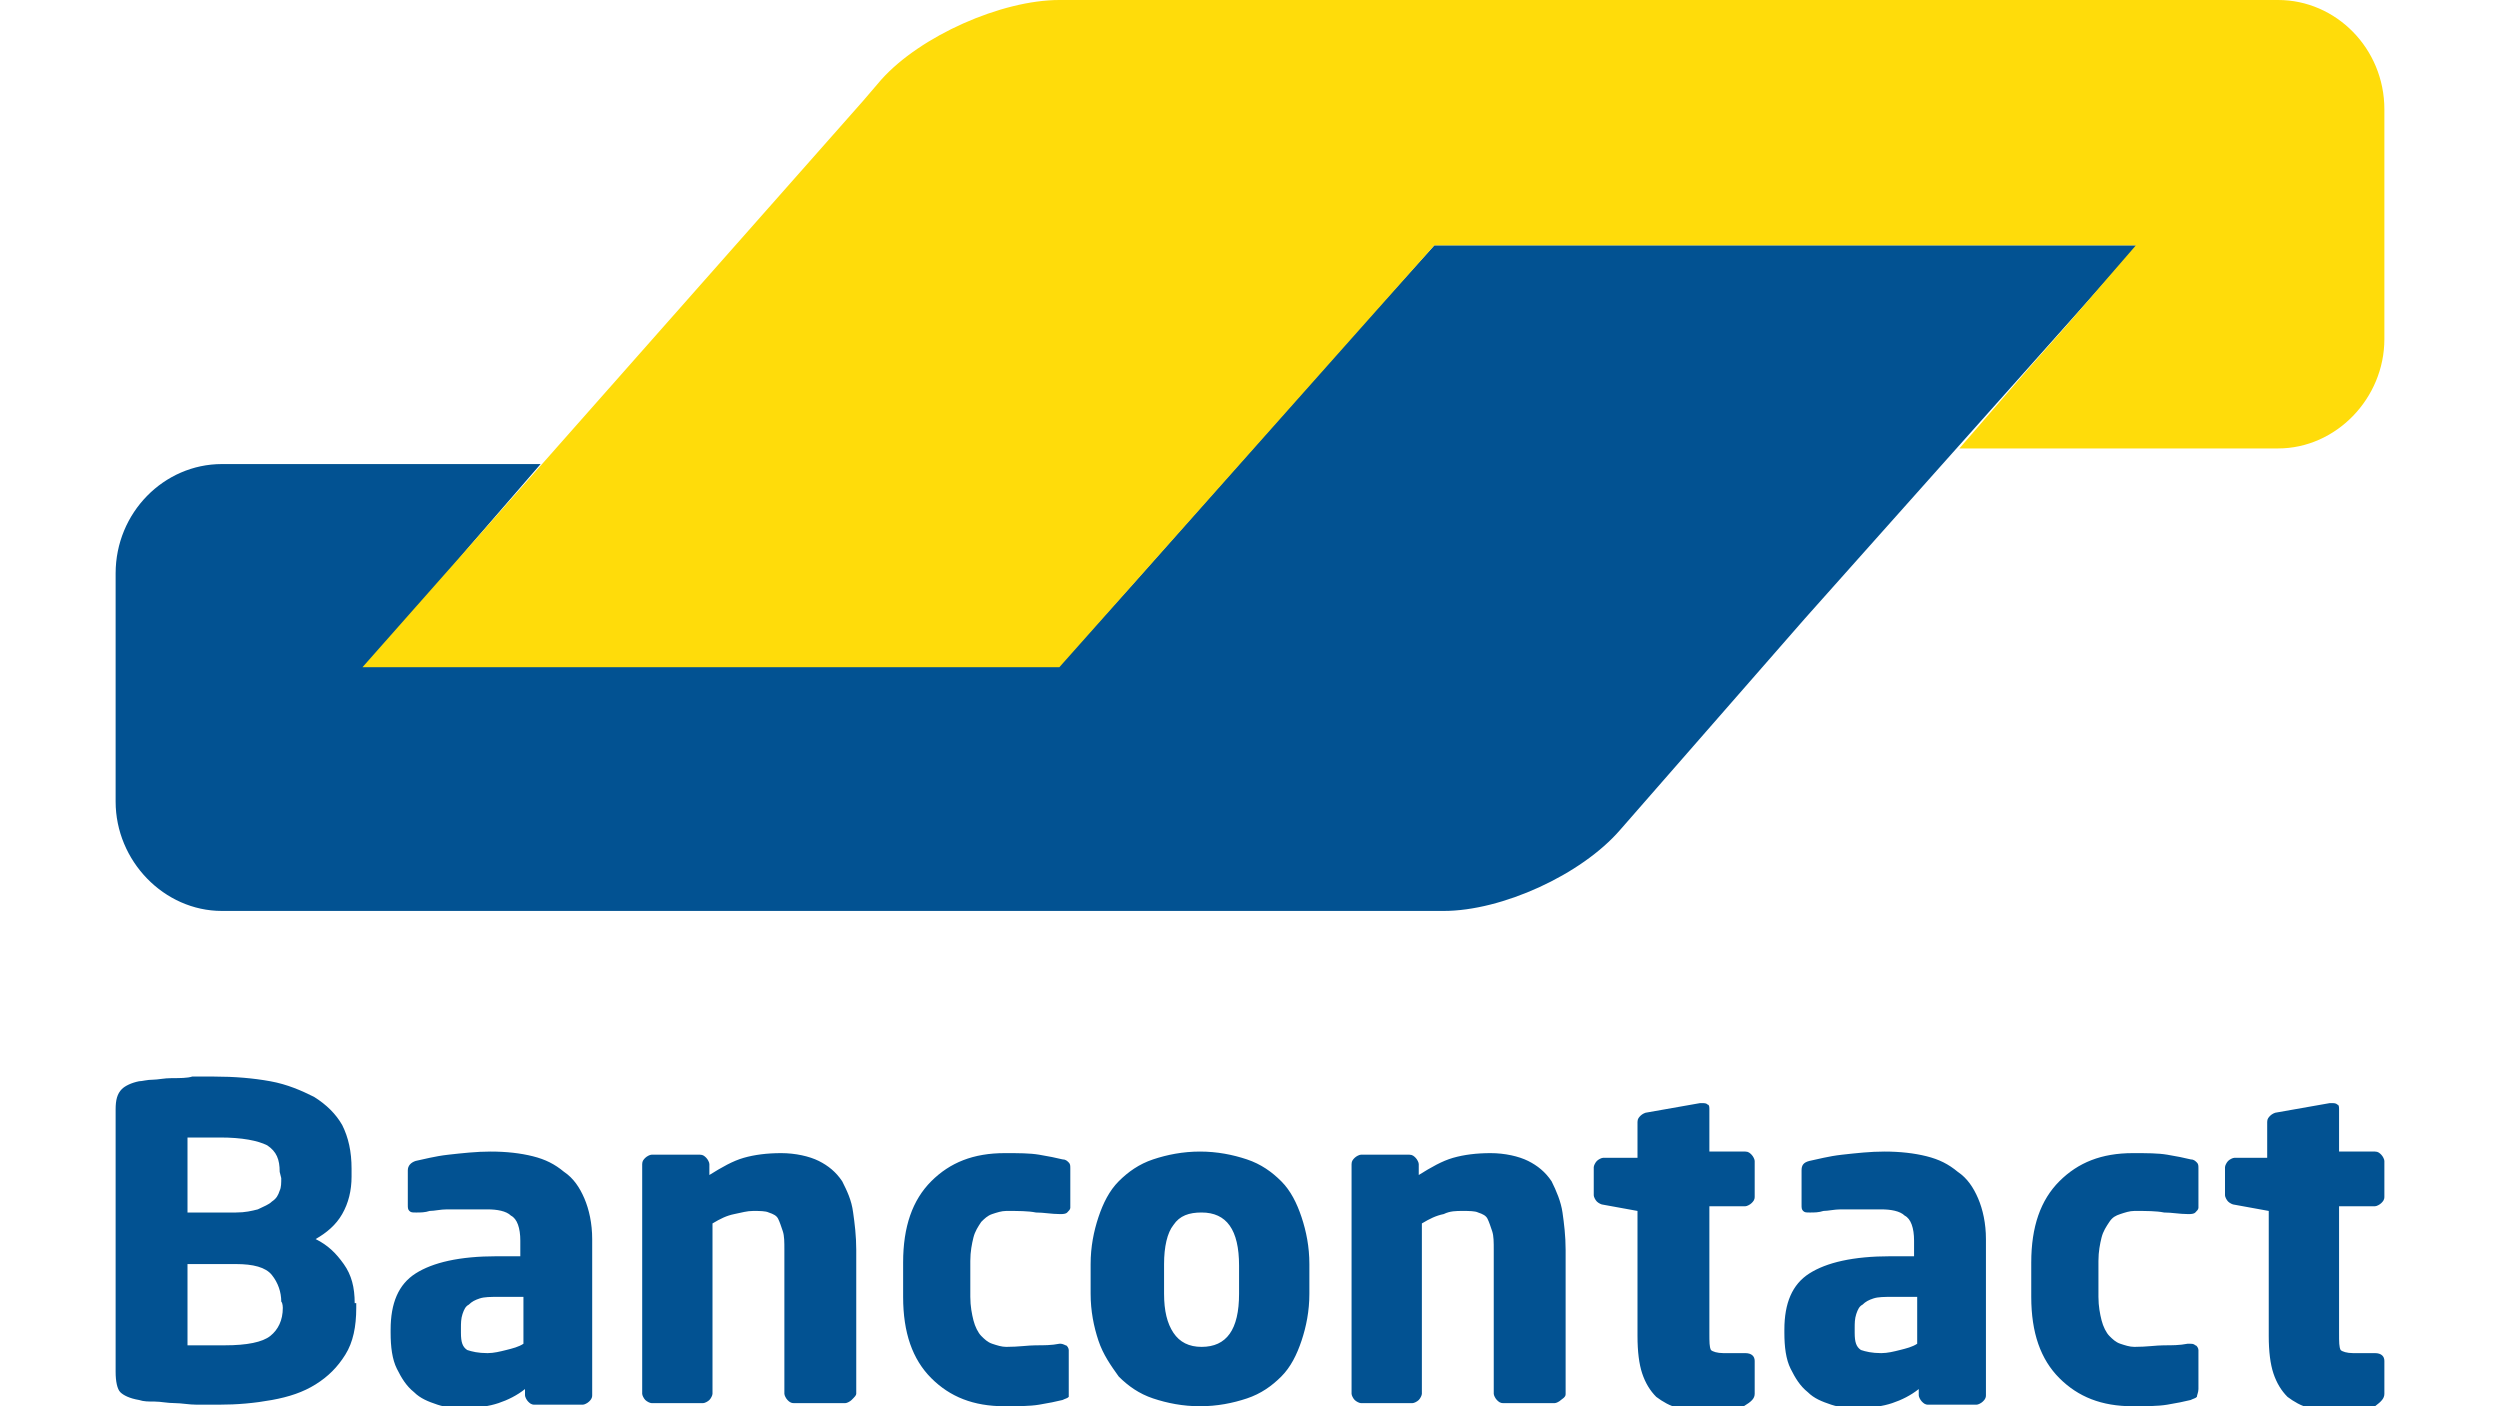
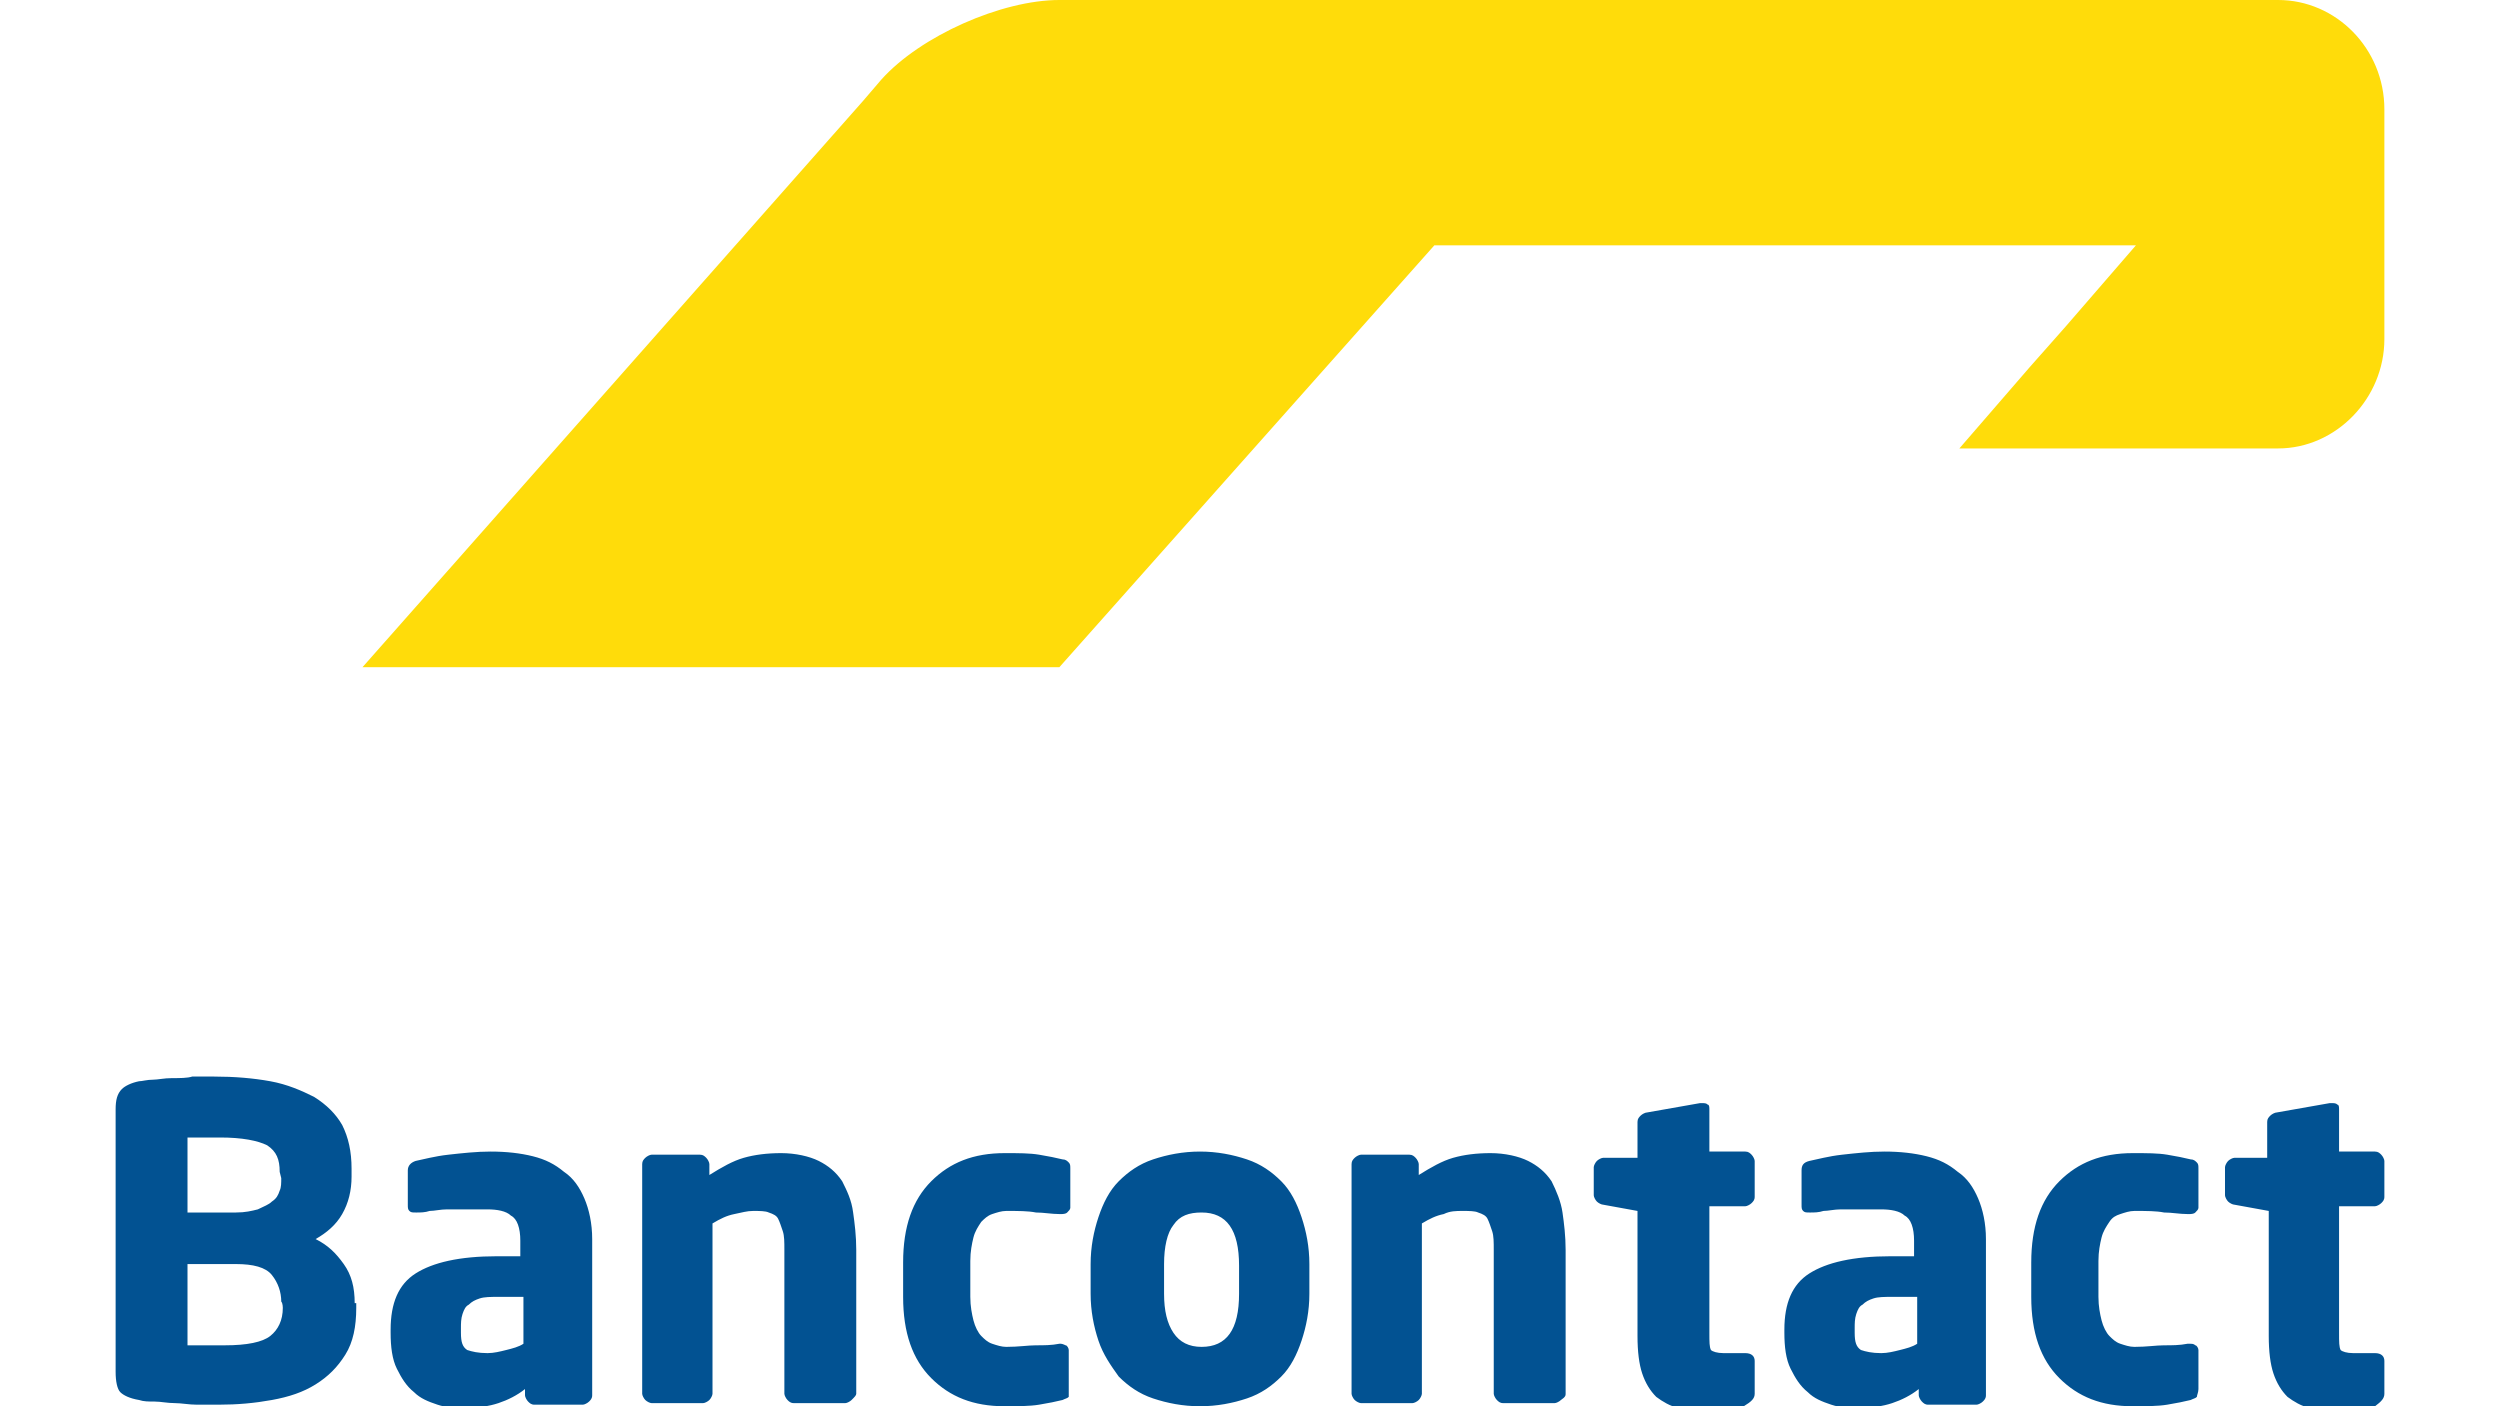
<svg xmlns="http://www.w3.org/2000/svg" version="1.1" id="Layer_1" x="0px" y="0px" viewBox="0 0 160 90" style="enable-background:new 0 0 160 90;" xml:space="preserve">
  <style type="text/css">
	.st0{fill:#025292;}
	.st1{fill:#FFDC0A;}
</style>
  <g>
    <g>
-       <path class="st0" d="M136.8,15.7H130H98.6h-6.8l-4.6,5.1L72.4,37.5l0,0l-4.6,5.1h-6.8H30.3h-6.8l4.5-5.2l2.1-2.5l4.5-5.2h-6.8    h-8.7h-4.9c-3.7,0-6.8,3.1-6.8,7l0,0v13.4v1.2c0,3.8,3.1,7,6.8,7h1.9h71.2h5.1c3.7,0,8.8-2.3,11.3-5.2l11.8-13.5L136.8,15.7z" />
      <path class="st1" d="M145.8,0c3.7,0,6.8,3.1,6.8,7v14.7c0,3.8-3.1,7-6.8,7h-3.7h-9.9h-6.8l4.5-5.2l0,0l2.3-2.6l4.5-5.2H91.8    l-24,27H23.2l32-36.2l1.2-1.4C58.9,2.3,64.1,0,67.8,0h1.6H145.8z" />
    </g>
    <path class="st0" d="M152.6,89.2v-2.1c0-0.3-0.2-0.5-0.6-0.5h-1.4c-0.4,0-0.7-0.1-0.8-0.2c-0.1-0.2-0.1-0.5-0.1-1.1v-8.1h2.3   c0.1,0,0.3-0.1,0.4-0.2c0.1-0.1,0.2-0.2,0.2-0.4v-2.3c0-0.1-0.1-0.3-0.2-0.4c-0.1-0.1-0.2-0.2-0.4-0.2h-2.3V71c0-0.1,0-0.3-0.1-0.3   c-0.1-0.1-0.2-0.1-0.4-0.1h-0.1l-3.4,0.6c-0.1,0-0.3,0.1-0.4,0.2c-0.1,0.1-0.2,0.2-0.2,0.4v2.3H143c-0.1,0-0.3,0.1-0.4,0.2   c-0.1,0.1-0.2,0.3-0.2,0.4v1.8c0,0.1,0.1,0.3,0.2,0.4c0.1,0.1,0.3,0.2,0.4,0.2l2.2,0.4v8c0,1,0.1,1.8,0.3,2.4   c0.2,0.6,0.5,1.1,0.9,1.5c0.4,0.3,0.9,0.6,1.4,0.7c0.6,0.1,1.2,0.2,2,0.2c0.4,0,0.8,0,1.1-0.1c0.3,0,0.7-0.1,1.1-0.2   C152.4,89.7,152.6,89.5,152.6,89.2 M140.7,88.9v-2.5c0-0.1-0.1-0.3-0.2-0.3c-0.1-0.1-0.2-0.1-0.4-0.1h-0.1c-0.5,0.1-1,0.1-1.5,0.1   c-0.5,0-1.1,0.1-1.9,0.1c-0.3,0-0.6-0.1-0.9-0.2c-0.3-0.1-0.5-0.3-0.7-0.5c-0.2-0.2-0.4-0.6-0.5-1c-0.1-0.4-0.2-0.9-0.2-1.5v-2.3   c0-0.6,0.1-1.1,0.2-1.5c0.1-0.4,0.3-0.7,0.5-1s0.4-0.4,0.7-0.5c0.3-0.1,0.6-0.2,0.9-0.2c0.8,0,1.4,0,1.9,0.1c0.5,0,1,0.1,1.5,0.1   h0.1c0.1,0,0.3,0,0.4-0.1c0.1-0.1,0.2-0.2,0.2-0.3v-2.5c0-0.2,0-0.3-0.1-0.4c-0.1-0.1-0.2-0.2-0.4-0.2c-0.4-0.1-0.9-0.2-1.5-0.3   s-1.3-0.1-2.2-0.1c-2,0-3.5,0.6-4.7,1.8c-1.2,1.2-1.8,2.9-1.8,5.2V83c0,2.3,0.6,4,1.8,5.2c1.2,1.2,2.7,1.8,4.7,1.8   c0.8,0,1.6,0,2.2-0.1c0.6-0.1,1.1-0.2,1.5-0.3c0.2-0.1,0.3-0.1,0.4-0.2C140.6,89.3,140.7,89.1,140.7,88.9 M122.7,86   c-0.3,0.2-0.7,0.3-1.1,0.4c-0.4,0.1-0.8,0.2-1.2,0.2c-0.6,0-1-0.1-1.3-0.2c-0.3-0.2-0.4-0.5-0.4-1.1V85c0-0.3,0-0.6,0.1-0.9   c0.1-0.3,0.2-0.5,0.4-0.6c0.2-0.2,0.4-0.3,0.7-0.4c0.3-0.1,0.7-0.1,1.2-0.1h1.6L122.7,86L122.7,86z M127.1,79.3   c0-1-0.2-1.9-0.5-2.6c-0.3-0.7-0.7-1.3-1.3-1.7c-0.6-0.5-1.2-0.8-2-1c-0.8-0.2-1.7-0.3-2.7-0.3c-0.9,0-1.8,0.1-2.7,0.2   c-0.9,0.1-1.6,0.3-2.1,0.4c-0.4,0.1-0.5,0.3-0.5,0.6v2.2c0,0.2,0,0.3,0.1,0.4c0.1,0.1,0.2,0.1,0.4,0.1h0.1c0.2,0,0.5,0,0.8-0.1   c0.3,0,0.7-0.1,1.1-0.1c0.4,0,0.8,0,1.3,0c0.5,0,0.9,0,1.3,0c0.6,0,1.2,0.1,1.5,0.4c0.4,0.2,0.6,0.8,0.6,1.6v1h-1.5   c-2.4,0-4.1,0.4-5.2,1.1c-1.1,0.7-1.6,1.9-1.6,3.6v0.2c0,0.9,0.1,1.7,0.4,2.3c0.3,0.6,0.6,1.1,1.1,1.5c0.4,0.4,0.9,0.6,1.5,0.8   c0.6,0.2,1.1,0.2,1.8,0.2c0.8,0,1.5-0.1,2.1-0.3c0.6-0.2,1.2-0.5,1.7-0.9v0.4c0,0.1,0.1,0.3,0.2,0.4c0.1,0.1,0.2,0.2,0.4,0.2h3.1   c0.1,0,0.3-0.1,0.4-0.2c0.1-0.1,0.2-0.2,0.2-0.4L127.1,79.3L127.1,79.3z M112.3,89.2v-2.1c0-0.3-0.2-0.5-0.6-0.5h-1.4   c-0.4,0-0.7-0.1-0.8-0.2c-0.1-0.2-0.1-0.5-0.1-1.1v-8.1h2.3c0.1,0,0.3-0.1,0.4-0.2s0.2-0.2,0.2-0.4v-2.3c0-0.1-0.1-0.3-0.2-0.4   c-0.1-0.1-0.2-0.2-0.4-0.2h-2.3V71c0-0.1,0-0.3-0.1-0.3c-0.1-0.1-0.2-0.1-0.4-0.1h-0.1l-3.4,0.6c-0.1,0-0.3,0.1-0.4,0.2   c-0.1,0.1-0.2,0.2-0.2,0.4v2.3h-2.2c-0.1,0-0.3,0.1-0.4,0.2c-0.1,0.1-0.2,0.3-0.2,0.4v1.8c0,0.1,0.1,0.3,0.2,0.4   c0.1,0.1,0.3,0.2,0.4,0.2l2.2,0.4v8c0,1,0.1,1.8,0.3,2.4c0.2,0.6,0.5,1.1,0.9,1.5c0.4,0.3,0.9,0.6,1.4,0.7c0.6,0.1,1.2,0.2,2,0.2   c0.4,0,0.8,0,1.1-0.1c0.3,0,0.7-0.1,1.1-0.2C112.1,89.7,112.3,89.5,112.3,89.2 M100.2,89.2V80c0-0.9-0.1-1.7-0.2-2.4   s-0.4-1.4-0.7-2c-0.4-0.6-0.9-1-1.5-1.3c-0.6-0.3-1.5-0.5-2.4-0.5c-0.9,0-1.7,0.1-2.4,0.3c-0.7,0.2-1.4,0.6-2.2,1.1v-0.7   c0-0.1-0.1-0.3-0.2-0.4c-0.1-0.1-0.2-0.2-0.4-0.2h-3.1c-0.1,0-0.3,0.1-0.4,0.2c-0.1,0.1-0.2,0.2-0.2,0.4v14.7   c0,0.1,0.1,0.3,0.2,0.4c0.1,0.1,0.3,0.2,0.4,0.2h3.3c0.1,0,0.3-0.1,0.4-0.2c0.1-0.1,0.2-0.3,0.2-0.4V78.3c0.5-0.3,0.9-0.5,1.4-0.6   c0.4-0.2,0.8-0.2,1.2-0.2c0.4,0,0.8,0,1,0.1c0.3,0.1,0.5,0.2,0.6,0.4c0.1,0.2,0.2,0.5,0.3,0.8c0.1,0.3,0.1,0.7,0.1,1.2v9.2   c0,0.1,0.1,0.3,0.2,0.4c0.1,0.1,0.2,0.2,0.4,0.2h3.3c0.1,0,0.3-0.1,0.4-0.2C100.2,89.4,100.2,89.3,100.2,89.2 M79.3,82.8   c0,2.3-0.8,3.4-2.4,3.4c-0.8,0-1.4-0.3-1.8-0.9c-0.4-0.6-0.6-1.4-0.6-2.5v-1.9c0-1.1,0.2-2,0.6-2.5c0.4-0.6,1-0.8,1.8-0.8   c1.6,0,2.4,1.1,2.4,3.4V82.8z M83.8,80.9c0-1.1-0.2-2.1-0.5-3C83,77,82.6,76.2,82,75.6c-0.6-0.6-1.3-1.1-2.2-1.4   c-0.9-0.3-1.9-0.5-3-0.5s-2.1,0.2-3,0.5c-0.9,0.3-1.6,0.8-2.2,1.4c-0.6,0.6-1,1.4-1.3,2.3c-0.3,0.9-0.5,1.9-0.5,3v1.9   c0,1.1,0.2,2.1,0.5,3c0.3,0.9,0.8,1.6,1.3,2.3c0.6,0.6,1.3,1.1,2.2,1.4c0.9,0.3,1.9,0.5,3,0.5c1.1,0,2.1-0.2,3-0.5   c0.9-0.3,1.6-0.8,2.2-1.4c0.6-0.6,1-1.4,1.3-2.3c0.3-0.9,0.5-1.9,0.5-3V80.9z M68.4,88.9v-2.5c0-0.1-0.1-0.3-0.2-0.3   C68.2,86.1,68,86,67.9,86h-0.1c-0.5,0.1-1,0.1-1.5,0.1c-0.5,0-1.1,0.1-1.9,0.1c-0.3,0-0.6-0.1-0.9-0.2c-0.3-0.1-0.5-0.3-0.7-0.5   c-0.2-0.2-0.4-0.6-0.5-1c-0.1-0.4-0.2-0.9-0.2-1.5v-2.3c0-0.6,0.1-1.1,0.2-1.5c0.1-0.4,0.3-0.7,0.5-1c0.2-0.2,0.4-0.4,0.7-0.5   c0.3-0.1,0.6-0.2,0.9-0.2c0.8,0,1.4,0,1.9,0.1c0.5,0,1,0.1,1.5,0.1h0.1c0.1,0,0.3,0,0.4-0.1c0.1-0.1,0.2-0.2,0.2-0.3v-2.5   c0-0.2,0-0.3-0.1-0.4c-0.1-0.1-0.2-0.2-0.4-0.2c-0.4-0.1-0.9-0.2-1.5-0.3c-0.6-0.1-1.3-0.1-2.2-0.1c-2,0-3.5,0.6-4.7,1.8   c-1.2,1.2-1.8,2.9-1.8,5.2V83c0,2.3,0.6,4,1.8,5.2s2.7,1.8,4.7,1.8c0.8,0,1.6,0,2.2-0.1c0.6-0.1,1.1-0.2,1.5-0.3   c0.2-0.1,0.3-0.1,0.4-0.2C68.4,89.3,68.4,89.1,68.4,88.9 M54.8,89.2V80c0-0.9-0.1-1.7-0.2-2.4c-0.1-0.8-0.4-1.4-0.7-2   c-0.4-0.6-0.9-1-1.5-1.3s-1.5-0.5-2.4-0.5c-0.9,0-1.7,0.1-2.4,0.3c-0.7,0.2-1.4,0.6-2.2,1.1v-0.7c0-0.1-0.1-0.3-0.2-0.4   c-0.1-0.1-0.2-0.2-0.4-0.2h-3.1c-0.1,0-0.3,0.1-0.4,0.2c-0.1,0.1-0.2,0.2-0.2,0.4v14.7c0,0.1,0.1,0.3,0.2,0.4   c0.1,0.1,0.3,0.2,0.4,0.2h3.3c0.1,0,0.3-0.1,0.4-0.2c0.1-0.1,0.2-0.3,0.2-0.4V78.3c0.5-0.3,0.9-0.5,1.4-0.6s0.8-0.2,1.2-0.2   c0.4,0,0.8,0,1,0.1c0.3,0.1,0.5,0.2,0.6,0.4c0.1,0.2,0.2,0.5,0.3,0.8c0.1,0.3,0.1,0.7,0.1,1.2v9.2c0,0.1,0.1,0.3,0.2,0.4   c0.1,0.1,0.2,0.2,0.4,0.2h3.3c0.1,0,0.3-0.1,0.4-0.2C54.7,89.4,54.8,89.3,54.8,89.2 M33.5,86c-0.3,0.2-0.7,0.3-1.1,0.4   c-0.4,0.1-0.8,0.2-1.2,0.2c-0.6,0-1-0.1-1.3-0.2c-0.3-0.2-0.4-0.5-0.4-1.1V85c0-0.3,0-0.6,0.1-0.9c0.1-0.3,0.2-0.5,0.4-0.6   c0.2-0.2,0.4-0.3,0.7-0.4C31,83,31.4,83,31.9,83h1.6C33.5,83,33.5,86,33.5,86z M37.9,79.3c0-1-0.2-1.9-0.5-2.6   c-0.3-0.7-0.7-1.3-1.3-1.7c-0.6-0.5-1.2-0.8-2-1c-0.8-0.2-1.7-0.3-2.7-0.3c-0.9,0-1.8,0.1-2.7,0.2c-0.9,0.1-1.6,0.3-2.1,0.4   c-0.3,0.1-0.5,0.3-0.5,0.6v2.2c0,0.2,0,0.3,0.1,0.4c0.1,0.1,0.2,0.1,0.4,0.1h0.1c0.2,0,0.5,0,0.8-0.1c0.3,0,0.7-0.1,1.1-0.1   c0.4,0,0.8,0,1.3,0c0.5,0,0.9,0,1.3,0c0.6,0,1.2,0.1,1.5,0.4c0.4,0.2,0.6,0.8,0.6,1.6v1h-1.5c-2.4,0-4.1,0.4-5.2,1.1   c-1.1,0.7-1.6,1.9-1.6,3.6v0.2c0,0.9,0.1,1.7,0.4,2.3c0.3,0.6,0.6,1.1,1.1,1.5c0.4,0.4,0.9,0.6,1.5,0.8c0.6,0.2,1.1,0.2,1.8,0.2   c0.8,0,1.5-0.1,2.1-0.3c0.6-0.2,1.2-0.5,1.7-0.9v0.4c0,0.1,0.1,0.3,0.2,0.4c0.1,0.1,0.2,0.2,0.4,0.2h3.1c0.1,0,0.3-0.1,0.4-0.2   c0.1-0.1,0.2-0.2,0.2-0.4L37.9,79.3L37.9,79.3z M18.1,83.7c0,0.8-0.3,1.4-0.8,1.8c-0.5,0.4-1.5,0.6-2.9,0.6h-0.5   c-0.2,0-0.4,0-0.7,0c-0.2,0-0.5,0-0.7,0h-0.5v-5.2h3.1c1.1,0,1.9,0.2,2.3,0.7c0.4,0.5,0.6,1.1,0.6,1.7   C18.1,83.4,18.1,83.7,18.1,83.7z M18,75.4c0,0.3,0,0.6-0.1,0.8c-0.1,0.3-0.2,0.5-0.5,0.7c-0.2,0.2-0.5,0.3-0.9,0.5   c-0.4,0.1-0.8,0.2-1.4,0.2h-3.1v-4.8c0.1,0,0.2,0,0.4,0c0.2,0,0.4,0,0.6,0h0.6h0.5c1.4,0,2.4,0.2,3,0.5c0.6,0.4,0.8,0.9,0.8,1.7   L18,75.4L18,75.4z M22.7,83.4c0-1-0.2-1.8-0.7-2.5c-0.5-0.7-1-1.2-1.8-1.6c0.7-0.4,1.3-0.9,1.7-1.6c0.4-0.7,0.6-1.5,0.6-2.4v-0.5   c0-1.1-0.2-2-0.6-2.8c-0.4-0.7-1-1.3-1.8-1.8c-0.8-0.4-1.7-0.8-2.8-1c-1.1-0.2-2.3-0.3-3.6-0.3c-0.4,0-0.9,0-1.4,0   C12,69,11.5,69,11,69c-0.5,0-0.9,0.1-1.2,0.1c-0.4,0-0.7,0.1-0.9,0.1c-0.5,0.1-0.9,0.3-1.1,0.5C7.5,70,7.4,70.4,7.4,71v16.8   c0,0.6,0.1,1.1,0.3,1.3c0.2,0.2,0.6,0.4,1.2,0.5c0.3,0.1,0.6,0.1,1,0.1c0.4,0,0.8,0.1,1.3,0.1c0.4,0,0.9,0.1,1.4,0.1   c0.5,0,1,0,1.4,0c1.2,0,2.3-0.1,3.4-0.3c1.1-0.2,2-0.5,2.8-1c0.8-0.5,1.4-1.1,1.9-1.9c0.5-0.8,0.7-1.8,0.7-3V83.4z" />
  </g>
</svg>